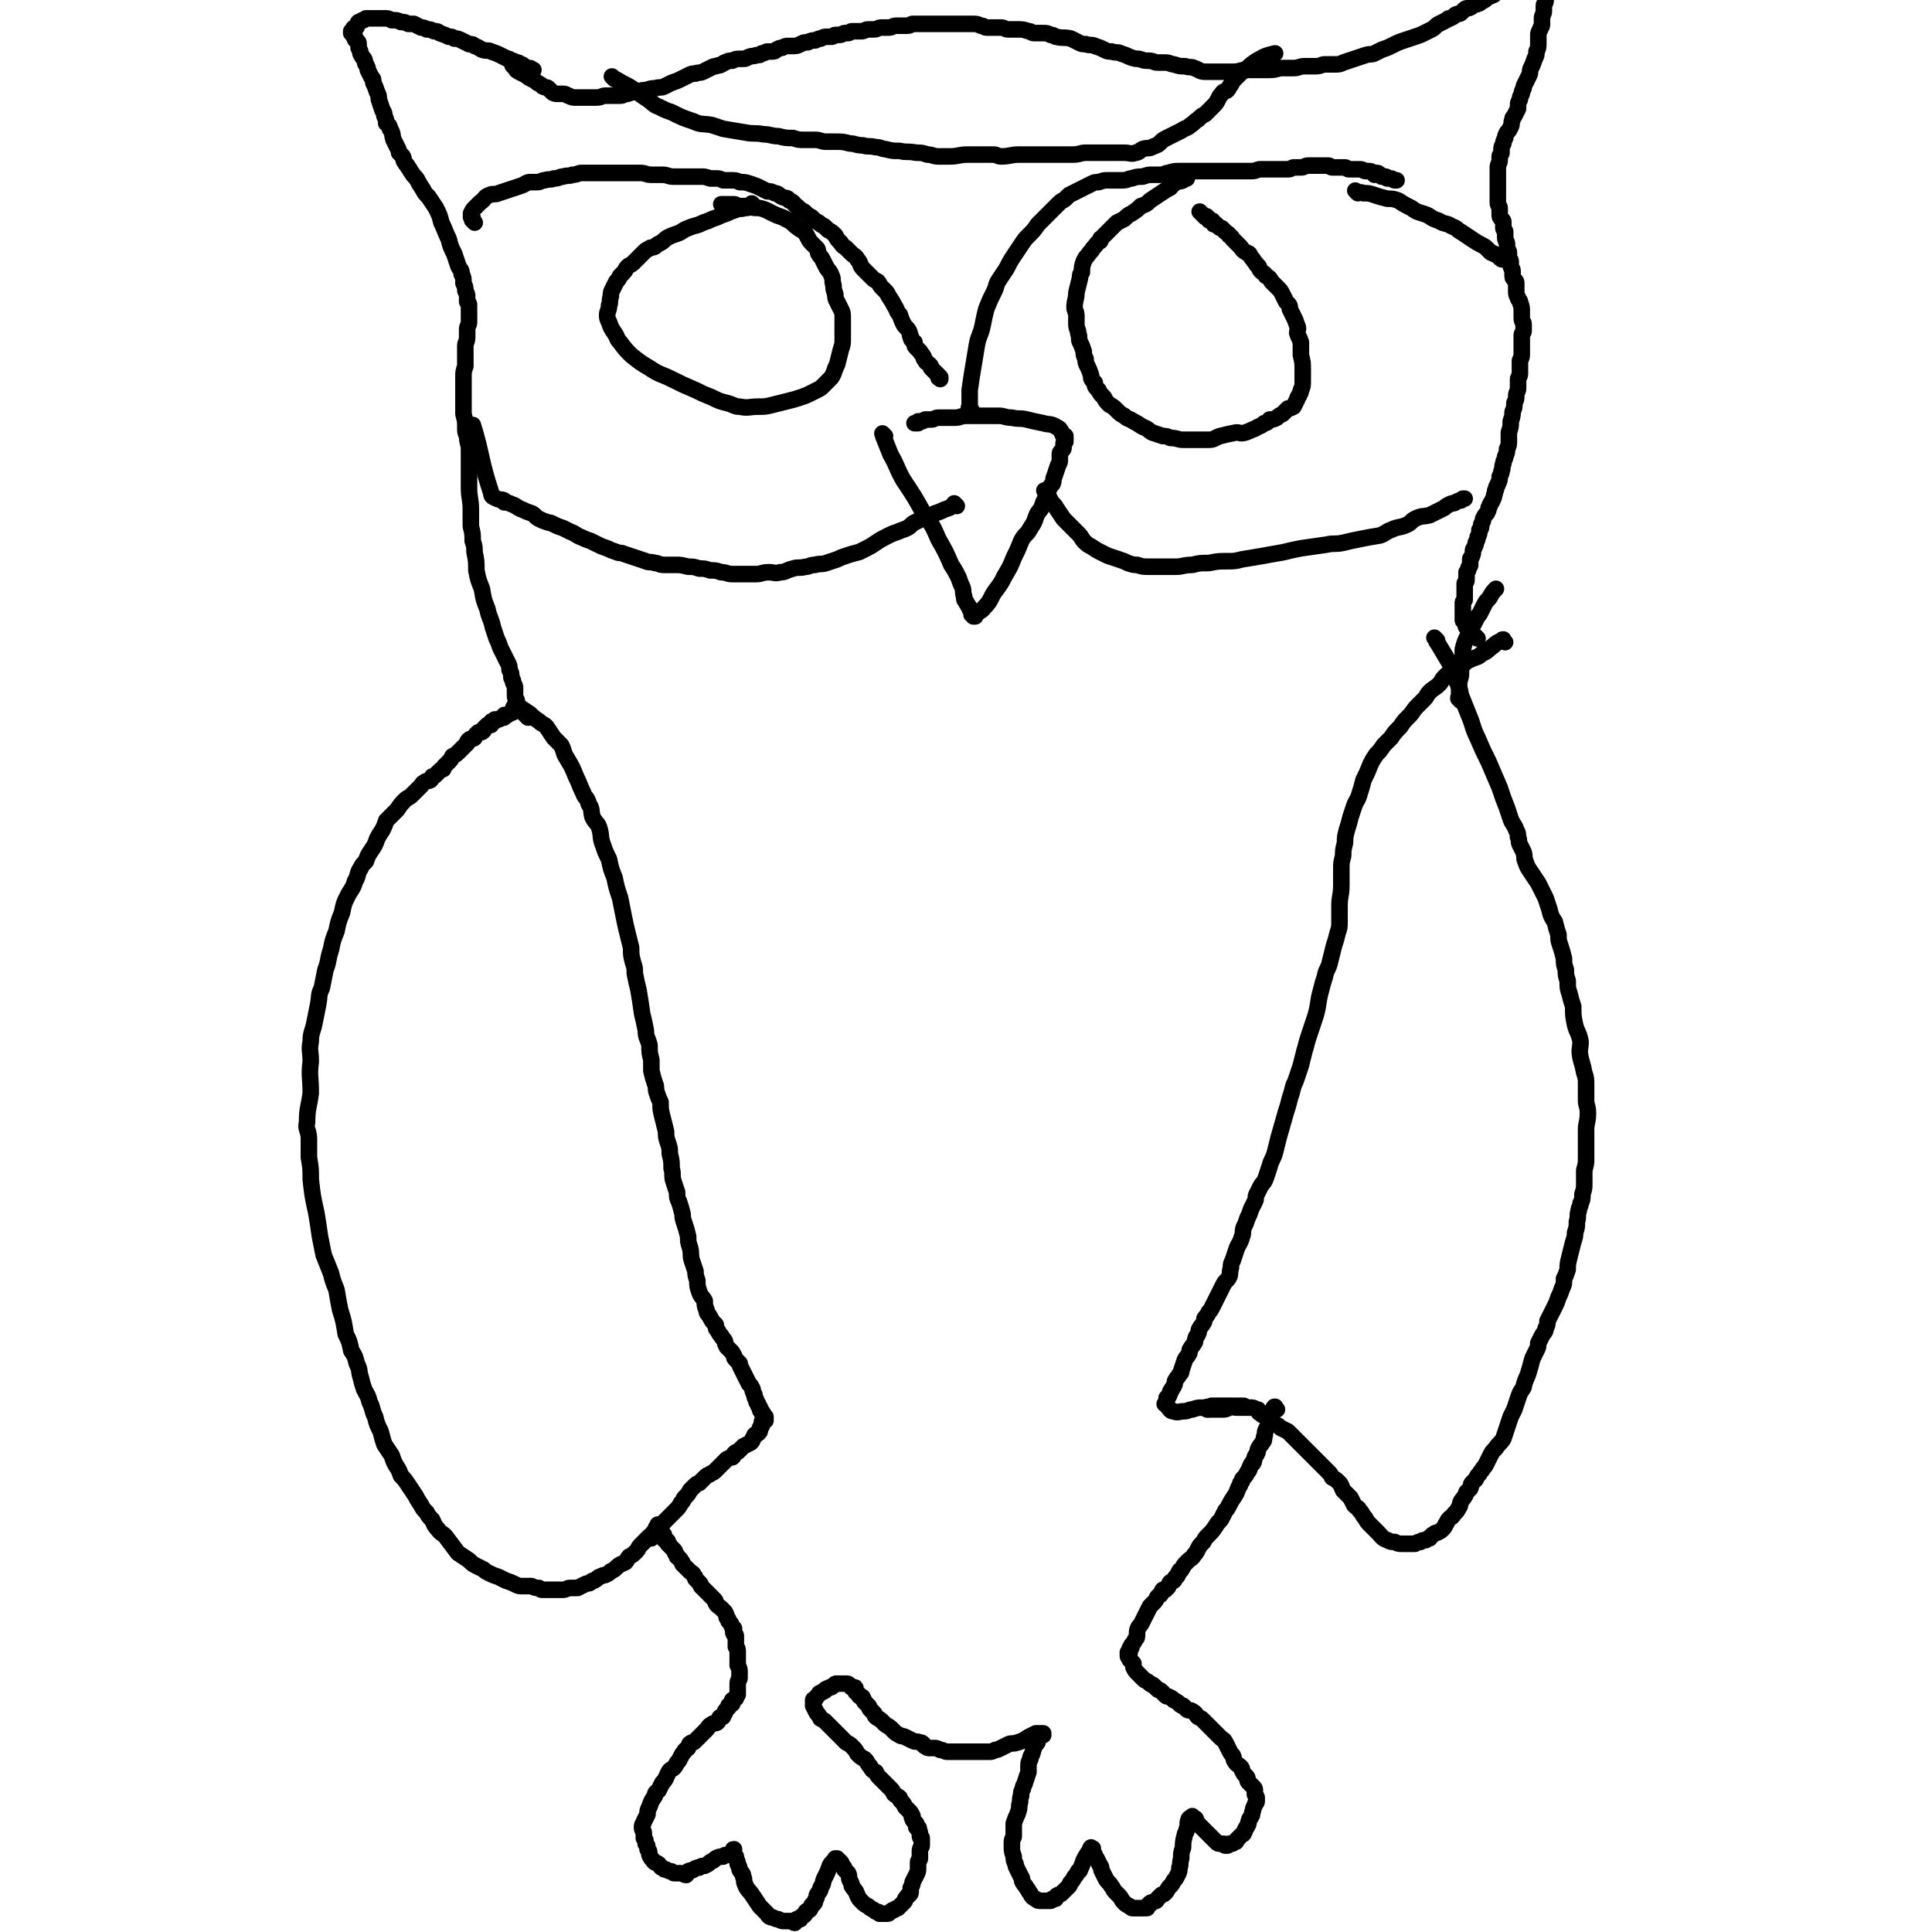
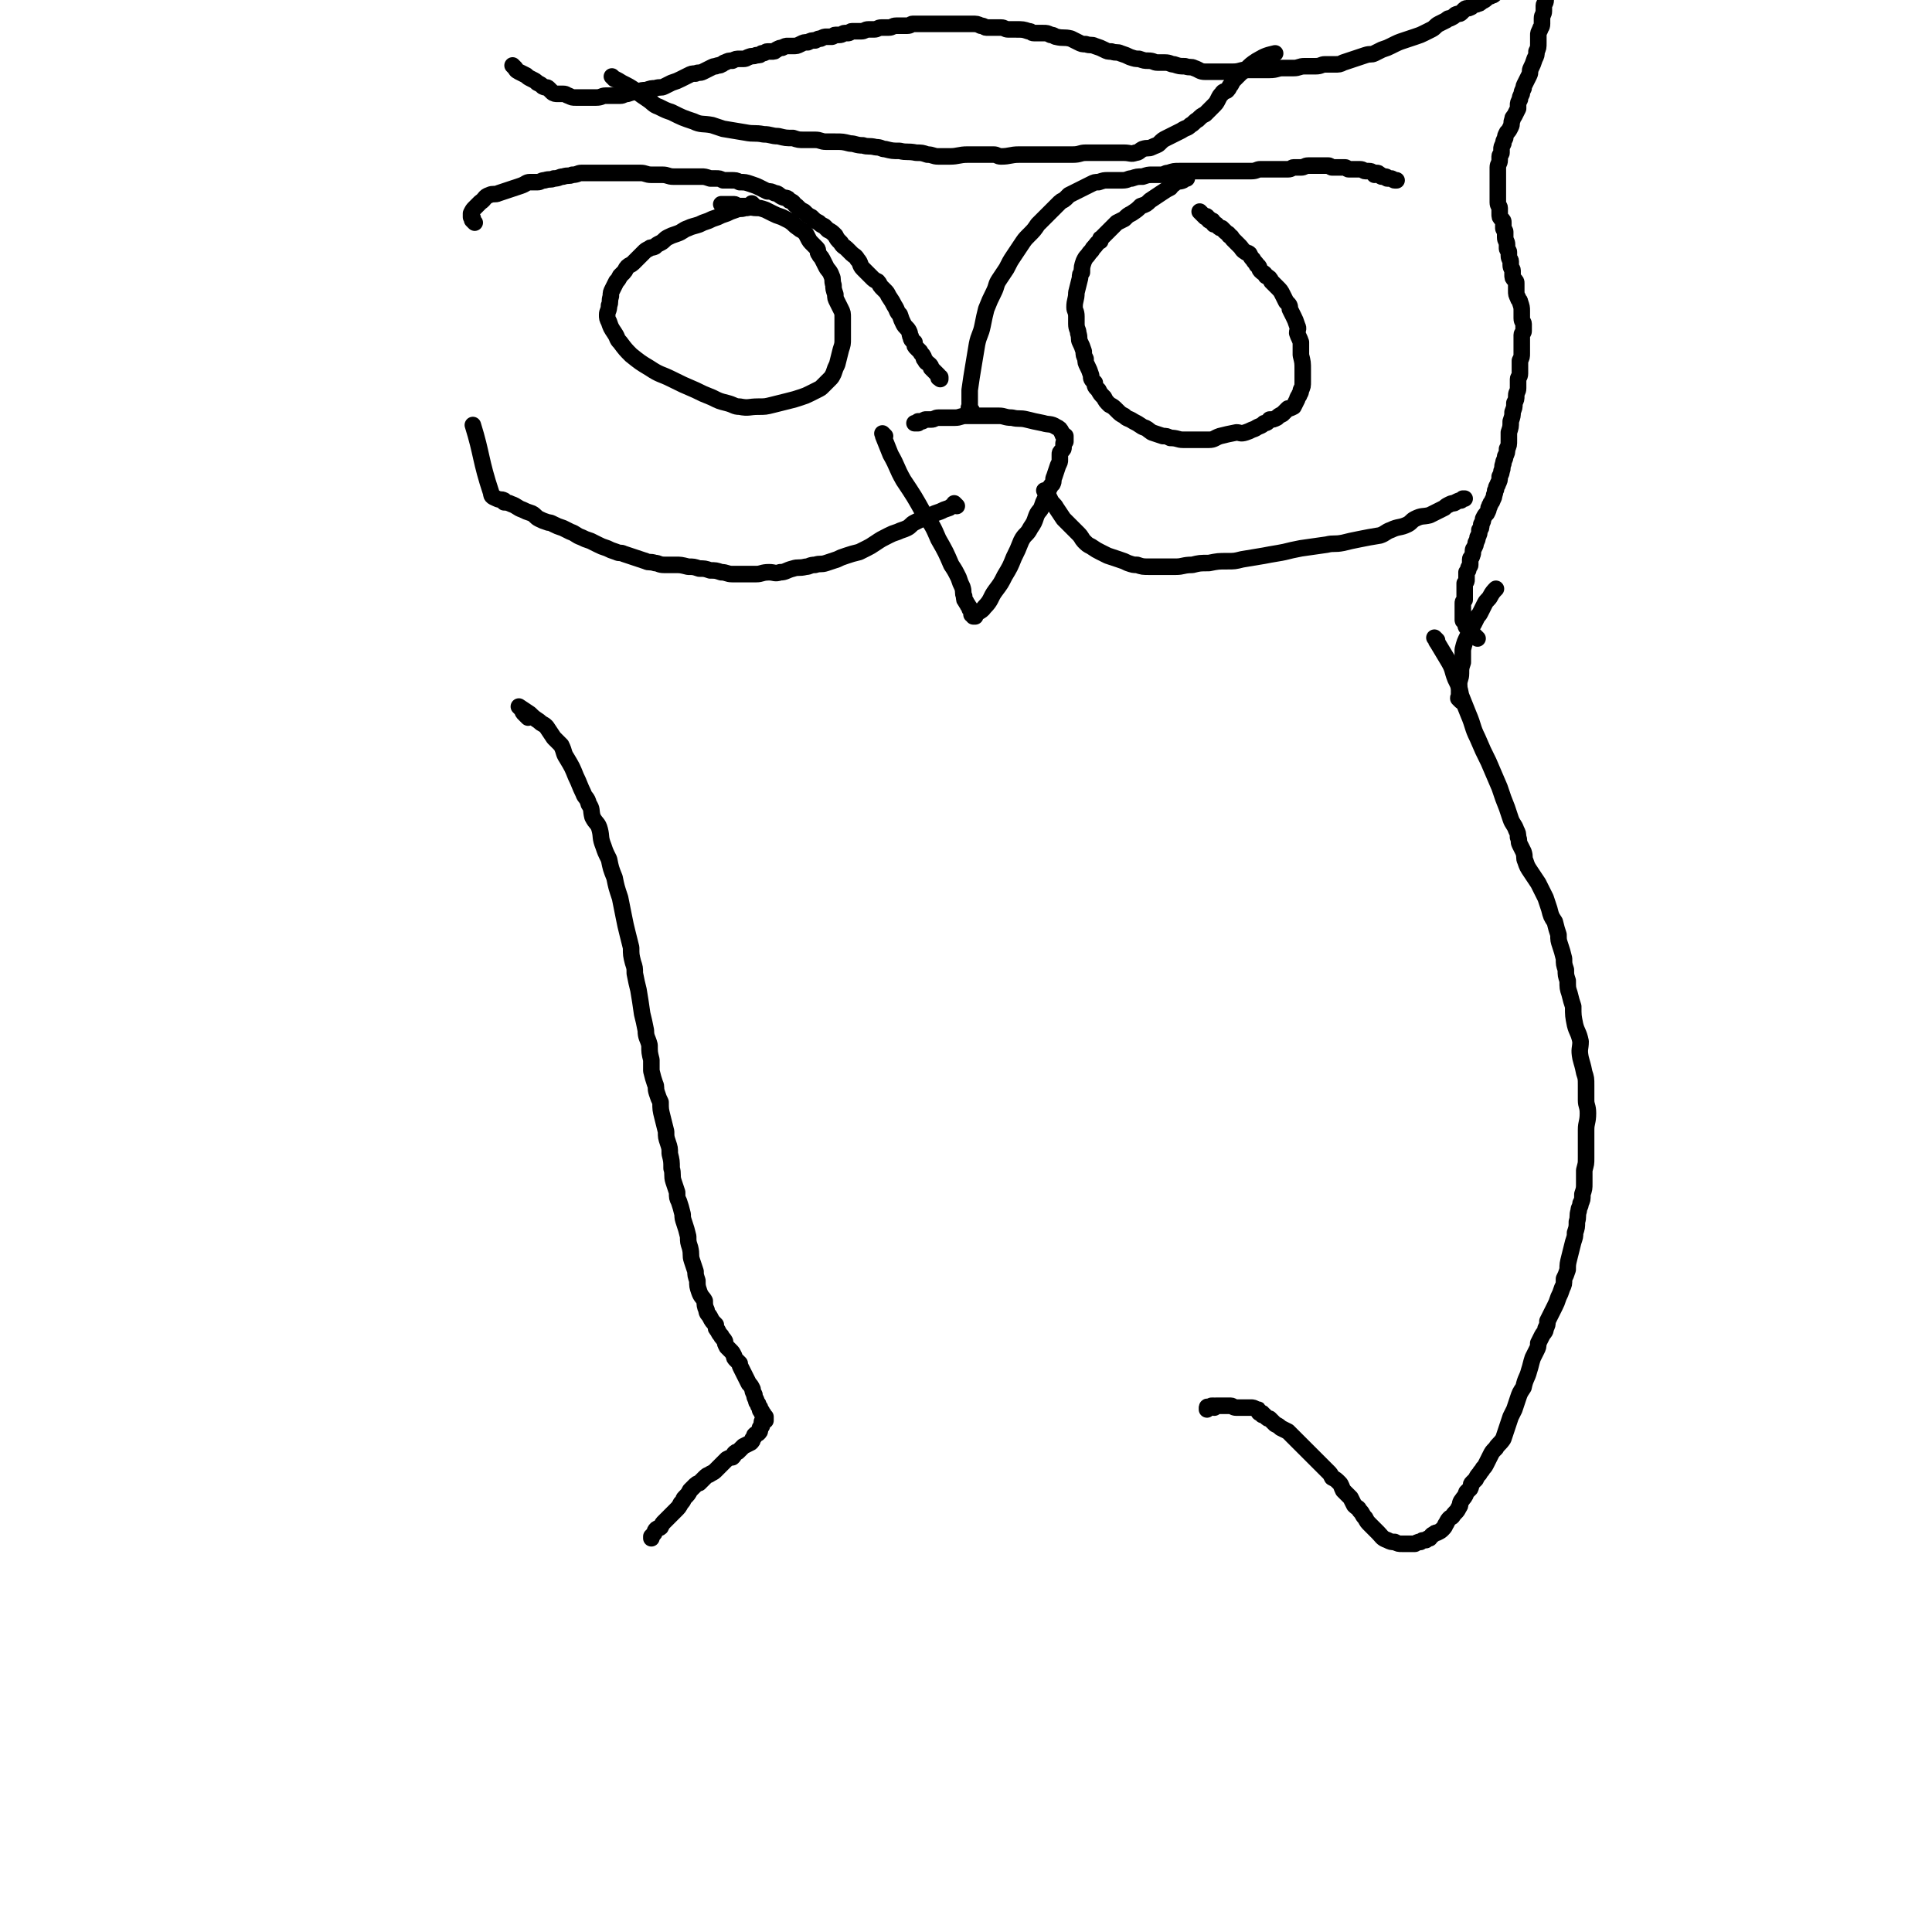
<svg xmlns="http://www.w3.org/2000/svg" viewBox="0 0 1050 1050" version="1.1">
  <g fill="none" stroke="#000000" stroke-width="9" stroke-linecap="round" stroke-linejoin="round">
    <path d="M781,348c-1,-1 -1,-1 -1,-1 -1,-1 0,0 0,0 0,0 0,0 0,0 1,1 0,1 1,2 3,5 3,5 6,10 3,5 2,5 4,10 2,4 2,4 3,9 2,5 2,5 4,10 3,7 2,7 5,13 3,7 3,7 6,13 3,7 3,7 6,14 2,6 2,6 4,11 1,3 1,3 2,6 1,3 2,3 3,6 1,2 1,2 1,4 1,2 0,2 1,4 1,2 1,2 2,4 1,3 0,3 1,5 1,3 1,3 3,6 2,3 2,3 4,6 2,4 2,4 4,8 1,3 1,3 2,6 1,4 1,4 3,7 1,4 1,4 2,7 0,3 0,3 1,6 1,3 1,3 2,7 0,3 0,3 1,6 0,3 0,3 1,6 0,4 0,4 1,7 1,4 1,4 2,7 0,5 0,5 1,10 1,4 2,4 3,9 0,4 -1,4 0,9 1,4 1,3 2,8 1,3 1,3 1,7 0,4 0,4 0,8 0,3 1,3 1,7 0,5 -1,5 -1,9 0,4 0,4 0,7 0,4 0,4 0,8 0,4 0,3 -1,7 0,3 0,3 0,7 0,3 0,3 -1,6 0,3 0,3 -1,5 0,2 -1,2 -1,4 -1,3 0,3 -1,6 0,3 0,3 -1,6 0,2 0,2 -1,5 -1,4 -1,4 -2,8 -1,4 -1,4 -1,7 -1,3 -1,3 -2,5 0,3 0,3 -1,5 -1,3 -1,3 -2,5 -1,3 -1,3 -2,5 -1,2 -1,2 -2,4 -1,2 -1,2 -2,4 0,2 0,2 -1,4 0,2 -1,2 -2,4 -1,2 -1,2 -2,4 0,2 0,2 -1,4 -1,2 -1,2 -2,4 -1,3 -1,4 -2,7 -1,4 -2,4 -3,9 -2,3 -2,3 -3,6 -1,3 -1,3 -2,6 -1,2 -1,2 -2,4 -1,3 -1,3 -2,6 -1,3 -1,3 -2,6 -2,3 -3,3 -4,5 -2,2 -2,2 -3,4 -1,2 -1,2 -2,4 -1,2 -1,2 -2,3 -1,2 -1,1 -2,3 -1,1 -1,1 -2,3 -1,1 -1,1 -2,2 -1,1 0,1 -1,3 -1,1 -1,1 -2,2 -1,3 -1,2 -3,5 -1,2 0,2 -1,3 -1,2 -1,2 -2,3 -2,2 -1,2 -3,3 -1,1 -1,1 -2,3 -1,1 0,1 -2,3 -1,1 -1,1 -3,2 -1,0 -1,0 -2,1 -1,0 -1,1 -2,2 -1,0 -1,0 -2,1 -2,0 -2,0 -3,1 -2,0 -1,0 -3,1 -1,0 -1,0 -3,0 -1,0 -1,0 -2,0 -1,0 -1,0 -2,0 -2,0 -2,0 -4,-1 -2,0 -2,0 -4,-1 -3,-1 -3,-2 -5,-4 -2,-2 -2,-2 -4,-4 -2,-2 -2,-2 -3,-4 -2,-2 -1,-2 -3,-4 -1,-2 -1,-1 -3,-3 -1,-2 -1,-2 -2,-4 -2,-2 -2,-2 -4,-4 -1,-2 -1,-3 -2,-4 -2,-2 -2,-2 -4,-3 -1,-2 -1,-2 -2,-3 -2,-2 -2,-2 -4,-4 -2,-2 -2,-2 -3,-3 -1,-1 -1,-1 -2,-2 -1,-1 -1,-1 -2,-2 -1,-1 -1,-1 -2,-2 -1,-1 -1,-1 -3,-3 0,0 0,0 -1,-1 -1,-1 -1,-1 -2,-2 -2,-2 -2,-2 -3,-3 -2,-1 -2,-1 -4,-2 -1,-1 -1,-1 -3,-2 -1,-1 -1,-1 -2,-2 0,0 0,0 -1,-1 -1,0 -1,0 -2,-1 0,0 0,0 -1,-1 0,0 -1,0 -1,0 0,0 0,-1 0,-1 -1,0 -1,0 -1,0 -1,0 -1,-1 -1,-1 0,-1 0,-1 -1,-1 -2,-1 -2,-1 -3,-1 -2,0 -2,0 -3,0 -3,0 -3,0 -5,0 -2,0 -2,-1 -3,-1 -2,0 -2,0 -4,0 0,0 0,0 -1,0 0,0 0,0 0,0 -1,0 -1,0 -1,0 0,0 0,0 0,0 -1,0 -1,0 -2,0 0,0 0,0 0,0 0,0 0,0 0,0 -1,0 -1,0 -1,1 0,0 0,0 0,0 0,0 0,0 0,0 0,0 0,0 0,-1 0,0 0,0 0,0 -1,0 -1,0 -1,0 -1,0 -1,0 -1,1 0,0 0,0 0,0 0,0 0,0 0,0 0,0 0,0 0,0 -1,-1 -1,0 -1,0 0,0 0,0 0,0 0,0 0,0 0,0 -1,-1 -1,0 -1,0 0,0 0,0 0,0 0,1 0,1 0,1 0,0 0,0 0,0 0,0 0,0 0,0 " />
-     <path d="M694,766c-1,-1 -1,-1 -1,-1 -1,-1 0,0 0,0 0,0 0,0 0,0 0,0 0,0 0,0 -1,-1 0,0 0,0 0,0 0,0 0,0 0,0 0,-1 0,0 -1,0 -1,0 -1,1 0,1 0,1 -1,3 0,1 0,1 -1,3 -1,3 -1,3 -2,5 -1,2 0,2 -1,4 0,2 0,2 -1,3 -1,2 -1,1 -2,3 -1,2 0,2 -1,3 0,1 -1,1 -1,2 -1,2 0,2 -1,3 0,1 -1,0 -1,1 -1,1 0,1 -1,2 0,1 0,1 -1,2 -1,2 -1,2 -2,3 -1,1 -1,1 -1,2 -1,1 -1,1 -1,2 -2,3 -1,3 -3,6 -2,3 -2,3 -3,5 -1,2 -1,2 -2,3 -1,2 -1,2 -2,4 -1,2 -2,2 -3,4 -2,3 -2,3 -4,5 -2,2 -2,2 -3,4 -2,2 -2,2 -3,4 -1,2 -1,2 -2,3 -1,2 -2,2 -3,3 -1,1 -1,1 -2,2 -1,1 -1,2 -2,3 0,1 -1,0 -1,1 -1,1 0,1 -1,2 0,1 -1,1 -1,1 -1,1 0,1 -1,2 -1,1 -1,0 -2,1 -1,1 0,1 -1,2 0,1 -1,1 -1,1 -1,1 0,1 -1,1 0,0 -1,0 -1,0 -1,1 0,1 -1,2 0,1 -1,1 -1,1 -1,1 -1,1 -1,1 -1,2 -1,2 -2,3 -1,1 -1,1 -2,2 -1,2 -1,2 -2,4 -1,2 -1,2 -2,4 -1,2 -1,2 -2,3 -1,2 -1,2 -1,4 0,2 0,2 -1,3 -1,2 -1,2 -2,3 0,1 0,1 0,1 0,1 -1,0 -1,1 0,1 0,1 0,2 0,0 -1,0 -1,0 0,0 0,1 0,1 0,1 0,1 0,1 0,1 1,0 1,1 0,1 0,1 0,1 1,1 1,1 2,2 0,1 0,1 0,2 1,2 1,2 2,3 1,1 1,1 2,2 1,1 1,1 2,2 2,1 2,1 3,2 1,1 1,0 2,1 1,1 1,1 2,2 1,1 1,0 2,1 1,1 1,1 2,2 1,1 1,1 2,1 2,1 2,1 3,2 2,1 2,1 3,2 1,1 1,1 2,1 1,1 1,1 2,2 1,1 2,0 3,1 2,1 2,2 3,3 2,1 2,1 3,2 2,2 2,2 3,3 2,2 2,2 3,3 2,2 2,2 3,3 2,2 2,1 3,3 1,2 1,2 2,4 1,2 1,2 2,3 1,2 0,2 1,3 1,2 2,2 3,3 1,1 1,1 1,2 1,2 1,2 2,3 1,1 1,1 1,2 0,1 0,1 1,2 1,1 1,1 2,2 1,1 1,1 1,2 0,1 0,1 0,2 0,1 1,1 1,2 0,1 0,1 0,2 0,1 -1,1 -1,2 -1,2 -1,2 -1,3 -1,2 0,2 -1,3 0,1 -1,1 -1,2 -1,2 0,2 -1,3 0,1 -1,1 -1,2 -1,1 0,1 -1,2 0,1 -1,1 -1,1 -1,1 -1,1 -2,2 -1,1 -1,1 -1,1 0,1 0,1 -1,1 -1,1 -1,1 -2,1 -1,0 -1,0 -1,0 -1,0 0,1 -1,1 0,0 -1,0 -1,0 -1,0 0,-1 -1,-1 -1,0 -1,0 -1,0 -2,0 -2,0 -3,-1 -1,-1 -1,-1 -2,-2 -1,-1 -1,-1 -2,-2 -2,-2 -2,-2 -3,-3 -1,-1 -1,-1 -2,-2 -1,-1 -1,-1 -2,-2 0,-1 0,-1 0,-1 0,-1 -1,-1 -1,-1 -1,-1 -1,-1 -1,-1 0,0 0,0 0,0 -1,1 -2,1 -2,2 -1,2 0,3 -1,5 0,2 -1,2 -1,3 -1,4 -1,4 -1,7 -1,3 -1,3 -1,6 -1,3 0,3 -1,5 0,2 0,2 -1,4 -1,2 -1,2 -2,3 -1,2 -1,2 -2,3 -2,2 -1,2 -3,4 -1,1 -1,0 -2,1 -1,1 -1,1 -2,2 -1,1 0,1 -1,1 -1,1 -1,0 -2,1 -1,0 -1,0 -1,1 -1,0 -1,0 -1,1 -1,1 0,1 -1,1 -1,0 -1,0 -2,0 -1,0 -1,0 -2,0 -1,0 -1,0 -1,0 -1,0 -1,0 -2,0 -1,0 -1,0 -2,-1 -2,-1 -2,-1 -3,-2 -2,-2 -1,-2 -3,-4 -1,-1 -1,-1 -2,-2 -1,-1 -1,-2 -2,-3 -1,-2 -2,-2 -3,-4 -1,-2 -1,-2 -2,-4 -1,-2 0,-2 -1,-3 -1,-2 -1,-2 -2,-4 -1,-1 -1,-1 -1,-2 -1,-1 -1,-1 -1,-2 0,-1 0,-1 0,-1 0,-1 0,0 -1,-1 0,0 0,0 0,0 -1,1 0,1 -1,2 -2,3 -2,3 -3,5 -1,3 -1,3 -2,5 0,1 -1,1 -1,1 -1,2 -1,2 -2,3 -1,2 -1,2 -2,3 -1,1 0,1 -1,2 -1,1 -1,1 -2,2 -1,1 -1,1 -2,2 -1,1 -1,0 -2,1 -1,0 -1,1 -1,1 0,1 0,1 -1,1 0,0 -1,0 -1,0 -1,0 0,1 -1,1 -1,0 -1,0 -2,0 -1,0 -1,0 -1,0 -1,0 -1,0 -2,0 -2,0 -2,0 -3,-1 -2,-1 -2,-1 -3,-3 -1,-1 -1,-2 -2,-3 -1,-2 -1,-1 -2,-3 -1,-1 0,-2 -1,-3 -1,-2 -1,-2 -2,-4 -1,-2 -1,-2 -1,-3 -1,-2 -1,-2 -1,-4 -1,-3 -1,-3 -1,-5 0,-2 0,-2 0,-3 0,-2 1,-2 1,-3 0,-2 0,-2 0,-3 0,-2 0,-2 0,-4 1,-3 1,-3 2,-5 1,-3 1,-3 1,-5 1,-3 0,-3 1,-5 0,-2 0,-2 1,-4 0,-2 1,-2 1,-3 1,-3 1,-3 2,-6 0,-2 0,-2 0,-3 0,-2 0,-2 1,-4 0,-2 1,-2 1,-3 1,-2 0,-2 1,-3 0,-1 0,-1 1,-2 1,-1 1,-1 1,-2 0,-1 0,-1 0,-1 0,-1 1,-1 1,-1 1,-1 0,-1 0,-1 0,0 1,0 2,0 0,0 -1,-1 -1,-1 0,0 1,0 1,0 -1,0 -2,0 -4,0 -2,1 -2,1 -4,2 -3,2 -3,2 -6,3 -3,1 -3,0 -5,1 -2,1 -2,1 -4,2 -2,1 -2,1 -3,1 -2,1 -2,1 -3,1 -2,0 -2,0 -3,0 -2,0 -2,0 -3,0 -3,0 -3,0 -5,0 -3,0 -3,0 -5,0 -2,0 -2,0 -4,0 -2,0 -2,0 -3,0 -2,0 -2,-1 -4,-1 -2,-1 -2,-1 -3,-1 -1,0 -1,0 -2,0 -2,0 -2,0 -3,-1 -1,0 -1,-1 -1,-1 -1,-1 -1,-1 -2,-1 -2,-1 -2,0 -4,-1 -2,-1 -2,-1 -4,-2 -2,-1 -2,0 -3,-1 -2,-1 -2,-1 -3,-2 -1,-1 -1,-1 -2,-2 -1,-1 -2,-1 -3,-2 -1,-1 -1,-1 -2,-2 -1,-1 -2,-1 -3,-2 -1,-1 0,-1 -1,-2 -1,-1 -1,-1 -2,-2 -1,-1 0,-1 -1,-2 -1,-1 -1,-1 -2,-2 -1,-1 0,-1 -1,-2 0,-1 -1,-1 -1,-1 -1,0 -1,0 -1,-1 -1,0 -1,-1 -1,-1 -1,-1 -1,0 -1,-1 0,0 0,-1 0,-1 0,-1 0,-1 -1,-1 0,0 -1,0 -1,0 -1,0 0,-1 -1,-1 -1,-1 -1,-1 -2,-1 -1,0 -2,0 -3,0 -1,0 -1,0 -2,0 -1,0 -1,0 -2,1 -1,1 -1,1 -2,1 -1,1 -1,0 -2,1 -1,0 0,1 -1,1 -1,1 -1,0 -2,1 -1,0 -1,1 -1,1 -1,1 -1,1 -1,1 -1,1 0,1 -1,1 0,1 -1,0 -1,1 0,0 0,1 0,1 0,1 0,1 0,2 1,2 1,2 2,4 1,1 1,1 2,3 2,1 2,1 3,2 1,1 1,1 3,3 1,1 1,1 3,3 1,1 1,1 3,3 1,1 1,1 2,2 2,1 2,1 3,2 2,2 2,2 3,4 2,2 2,2 4,3 2,2 1,2 3,4 1,2 1,2 3,3 1,2 1,2 2,3 2,2 2,2 3,3 1,1 1,1 3,3 1,1 1,1 2,3 1,1 2,1 3,2 0,1 0,1 1,2 1,1 1,1 2,3 1,1 1,1 2,2 1,1 1,1 2,3 0,0 -1,0 0,1 0,1 0,1 1,2 0,0 0,0 1,1 0,1 0,1 0,2 0,0 1,0 1,0 1,1 0,1 0,1 0,1 1,1 1,2 0,1 0,1 0,2 0,1 1,0 1,1 0,2 0,2 0,4 0,1 -1,1 -1,3 0,1 0,1 0,2 0,1 0,1 0,2 0,1 -1,1 -1,2 0,1 0,2 0,3 0,2 0,2 -1,4 -1,2 -1,2 -2,4 0,1 0,1 -1,3 0,1 0,1 0,2 0,1 0,1 -1,2 0,0 -1,0 -1,1 0,0 0,0 -1,1 0,1 0,1 -1,2 0,0 0,0 -1,1 -1,1 -1,1 -2,2 -1,0 -1,0 -2,1 -1,0 -1,0 -2,1 -1,1 -1,1 -2,1 -1,0 -1,0 -2,0 -1,0 -1,0 -2,0 0,0 0,-1 -1,-1 -1,0 -1,0 -2,-1 -2,-1 -2,-1 -3,-2 -2,-1 -2,-1 -4,-3 -1,-1 -1,-1 -2,-3 -1,-3 -1,-2 -3,-5 0,-1 0,-1 -1,-3 -1,-2 0,-2 -1,-4 -1,-1 -1,-1 -2,-2 0,-1 0,-1 -1,-2 -1,-1 0,-1 -1,-2 0,0 0,0 -1,-1 0,0 0,0 -1,0 0,0 0,0 0,-1 0,0 0,0 0,0 0,0 0,0 0,0 0,0 0,0 -1,0 0,0 0,0 0,0 -1,2 -2,2 -3,4 -1,3 -1,3 -3,7 -1,2 0,2 -2,5 0,2 -1,2 -2,4 0,1 0,1 -1,3 0,1 0,1 -1,2 0,0 -1,0 -1,1 -1,1 0,1 -1,2 -1,0 -1,0 -2,1 0,1 0,1 -1,2 0,0 -1,0 -2,1 0,0 0,0 0,1 -1,0 -1,0 -2,0 -1,1 0,1 -1,2 -1,0 -1,-1 -2,-1 -2,0 -2,0 -4,0 -1,0 -1,0 -3,-1 -1,0 -1,0 -3,-1 -1,0 -2,0 -3,-2 -2,-2 -2,-2 -4,-4 -2,-3 -2,-3 -4,-6 -2,-3 -3,-3 -4,-6 -1,-2 0,-2 -1,-4 0,-2 -1,-2 -2,-4 0,-1 0,-1 -1,-3 0,-1 0,-1 -1,-3 0,0 0,0 0,-1 0,0 -1,0 -1,-1 0,0 0,0 0,-1 0,0 0,0 0,0 0,0 0,0 0,0 0,-1 0,-1 0,-1 0,0 0,0 0,0 0,0 0,-1 0,-1 -1,0 0,0 0,1 0,0 0,0 0,0 0,0 0,-1 0,-1 -1,0 0,0 0,1 -1,1 -2,1 -3,2 -2,0 -2,0 -3,1 -2,0 -2,0 -4,1 -1,1 -1,1 -3,2 -1,1 -1,1 -3,2 -1,0 -2,0 -3,1 -2,0 -1,0 -3,1 -1,1 -1,0 -3,1 -1,1 0,1 -1,2 -1,0 -2,-1 -3,-1 -1,0 -1,0 -3,0 -1,0 -1,0 -2,-1 -1,0 -1,0 -3,-1 -1,0 -1,0 -2,-1 -1,0 -1,-1 -2,-2 -1,-1 -2,0 -3,-2 -1,-1 -1,-1 -2,-3 0,-2 0,-2 -1,-3 0,-2 0,-2 -1,-3 0,-2 0,-2 -1,-3 0,-1 0,-1 0,-3 0,-1 -1,-1 -1,-3 0,-2 1,-2 1,-3 1,-2 1,-2 2,-4 0,-2 0,-2 1,-4 1,-3 1,-3 3,-6 0,-2 1,-2 2,-3 1,-2 1,-2 2,-4 2,-2 2,-3 3,-5 1,-2 1,-2 3,-3 1,-1 1,-1 2,-3 1,-1 1,-1 2,-3 1,-2 1,-2 2,-3 0,-1 1,-1 2,-2 1,-2 0,-2 2,-3 1,0 1,0 2,-1 1,-1 1,-1 2,-2 1,-1 1,-1 2,-2 1,-1 1,-1 2,-2 1,-1 1,-2 3,-3 1,-1 2,0 3,-1 1,-1 0,-1 1,-2 0,-1 1,-1 2,-1 0,-1 0,-1 0,-1 1,-1 1,-1 1,-1 0,-1 0,-1 1,-2 0,0 0,0 1,-1 0,0 0,0 0,-1 1,-1 1,-1 2,-1 0,-1 0,-1 0,-2 1,-1 1,0 2,-1 0,-1 0,-1 1,-2 0,-1 0,-1 0,-2 0,-1 0,-1 0,-2 0,-1 0,-1 0,-2 0,-2 1,-2 1,-3 0,-2 0,-2 0,-3 0,-2 0,-2 -1,-4 0,-1 0,-1 0,-3 0,-2 0,-2 0,-4 0,-2 0,-2 -1,-3 0,-2 0,-2 0,-4 0,-1 0,-1 0,-2 0,-1 -1,0 -1,-1 -1,-1 0,-2 0,-3 0,0 -1,0 -1,-1 -1,-1 0,-1 -1,-2 0,0 0,0 -1,-1 0,-1 0,-1 -1,-2 0,-1 0,-1 -1,-3 -1,-1 -1,-1 -2,-2 -1,-1 -2,-1 -3,-3 0,-1 0,-1 -1,-2 -1,-1 -1,-1 -2,-2 -1,-1 -1,-1 -2,-2 -1,-1 -1,-1 -2,-2 0,0 0,0 -1,-1 0,-1 0,-1 -1,-2 -1,-1 -1,-1 -2,-2 0,-1 0,-1 -1,-2 0,-1 -1,-1 -2,-2 -1,-1 -1,-1 -2,-2 -1,-1 -1,-1 -2,-2 0,-1 0,-1 -1,-2 0,-1 -1,-1 -2,-2 0,-1 0,-1 -1,-2 0,-1 0,-1 -1,-2 0,0 0,0 -1,-1 0,0 0,0 -1,-1 0,-1 0,0 -1,-1 0,0 0,-1 0,-1 0,-1 0,0 -1,-1 0,0 0,0 0,0 -1,0 -1,0 -1,-1 -1,0 0,0 0,-1 0,-1 0,-1 -1,-2 0,-1 -1,-1 -1,-2 0,0 0,0 0,-1 0,0 0,0 0,0 0,-1 -1,-1 -1,-1 0,0 0,0 0,0 0,0 0,0 0,0 0,0 0,0 0,0 -1,-1 0,0 0,0 0,0 0,0 0,0 0,0 0,0 0,0 -1,-1 0,0 0,0 0,0 0,0 0,0 0,0 0,-1 0,0 -2,1 -1,2 -3,4 0,1 -1,1 -2,2 -1,1 -1,1 -2,2 -1,1 -1,1 -3,3 -1,1 -1,2 -2,3 -2,2 -2,2 -4,3 -1,1 -1,2 -2,3 -2,1 -3,1 -5,3 -1,1 -1,1 -3,2 -1,1 -1,1 -3,2 -1,0 -1,0 -3,1 -1,0 -1,1 -3,2 -1,0 -1,0 -2,1 -1,1 -1,0 -3,1 -2,1 -2,1 -4,2 -2,0 -2,0 -4,0 -2,0 -2,1 -4,1 -1,0 -1,0 -2,0 -2,0 -2,0 -4,0 -1,0 -1,0 -3,0 -1,0 -1,0 -2,0 -1,0 -1,0 -2,-1 -2,0 -2,0 -4,-1 -2,0 -3,0 -5,0 -2,0 -2,0 -4,-1 -2,-1 -2,-1 -5,-2 -2,-1 -2,-1 -4,-2 -3,-1 -3,-1 -5,-2 -2,-1 -2,-1 -3,-2 -2,-1 -2,-1 -4,-2 -2,-1 -2,-1 -4,-3 -3,-2 -3,-2 -6,-4 -3,-4 -3,-4 -6,-8 -2,-3 -3,-2 -5,-5 -2,-2 -2,-3 -3,-5 -2,-2 -2,-2 -3,-4 -2,-2 -2,-2 -3,-4 -2,-3 -2,-3 -3,-5 -2,-3 -2,-3 -4,-6 -2,-3 -2,-3 -4,-5 -1,-3 -1,-3 -3,-6 -1,-2 -1,-2 -2,-5 -2,-3 -2,-3 -4,-6 -1,-3 -1,-3 -2,-7 -2,-4 -2,-4 -3,-8 -2,-4 -1,-4 -3,-8 -1,-4 -1,-3 -3,-7 -1,-3 -1,-3 -2,-7 -1,-3 0,-3 -2,-7 -1,-4 -1,-4 -3,-7 -1,-5 -1,-5 -3,-9 -1,-6 -1,-7 -3,-13 -1,-5 -1,-5 -2,-11 -2,-5 -2,-5 -3,-9 -2,-5 -2,-5 -4,-10 -1,-5 -1,-5 -2,-10 -1,-7 -1,-7 -2,-13 -2,-9 -2,-9 -3,-18 0,-6 0,-6 -1,-12 0,-5 0,-5 0,-10 0,-5 -2,-5 -1,-9 0,-8 1,-8 2,-16 0,-9 -1,-9 0,-17 0,-6 -1,-6 0,-11 0,-5 1,-5 2,-10 1,-5 1,-5 2,-10 1,-5 0,-5 2,-9 1,-5 1,-5 2,-10 2,-5 1,-5 3,-11 1,-5 1,-5 3,-10 1,-5 1,-5 3,-10 1,-5 1,-5 3,-9 2,-4 3,-4 4,-8 2,-3 1,-4 3,-7 1,-2 1,-2 3,-4 1,-3 1,-3 3,-6 2,-3 2,-3 3,-6 1,-2 1,-2 3,-5 1,-2 1,-2 2,-5 3,-3 3,-3 6,-6 2,-3 2,-3 4,-5 2,-2 2,-1 4,-3 1,-1 1,-1 3,-3 1,-1 1,-1 2,-2 1,-1 0,-1 2,-2 1,-1 1,0 3,-1 1,-1 1,-1 1,-2 1,0 1,0 2,-1 1,-1 1,-1 2,-2 1,-1 1,-1 2,-1 0,-1 0,-1 1,-2 1,-1 1,-1 2,-2 1,-1 1,-1 2,-3 2,-1 2,-1 4,-3 1,-1 1,-1 2,-2 1,-1 1,-1 2,-2 0,-1 0,-1 1,-2 1,-1 2,0 3,-1 0,-1 0,-1 1,-2 0,0 0,0 1,-1 1,0 1,0 1,0 1,0 1,0 2,-1 0,0 0,0 0,-1 0,0 0,0 1,-1 0,0 0,0 0,0 1,-1 1,-1 1,-1 1,0 1,0 2,0 0,0 0,-1 0,-1 0,-1 0,-1 1,-1 0,0 1,0 1,0 0,0 0,-1 0,-1 1,0 1,0 2,0 1,0 1,-1 2,-1 0,0 1,0 1,0 0,0 0,-1 0,-1 0,-1 1,0 1,0 1,0 1,-1 2,-1 0,-1 1,0 2,-1 0,-1 0,-1 0,-2 0,-1 1,-1 1,-2 0,-1 1,-1 1,-2 0,-1 -1,-1 -1,-3 0,-2 0,-2 0,-4 0,-1 0,-1 -1,-3 0,-2 -1,-2 -1,-3 0,-2 0,-2 -1,-4 0,-2 0,-2 -1,-4 -1,-2 -1,-2 -2,-4 -1,-2 -1,-2 -2,-4 -1,-3 -1,-3 -2,-5 -1,-3 -1,-3 -2,-6 -1,-5 -2,-5 -3,-10 -2,-5 -2,-5 -3,-11 -2,-5 -2,-5 -3,-10 0,-5 0,-5 -1,-10 0,-3 0,-3 -1,-6 0,-4 0,-4 -1,-8 0,-5 0,-5 0,-9 0,-6 -1,-6 -1,-12 0,-6 0,-6 0,-12 0,-4 0,-4 0,-9 0,-3 -1,-3 -1,-7 -1,-2 -1,-2 -1,-5 0,-3 0,-3 -1,-7 0,-3 0,-3 0,-6 0,-3 0,-3 0,-6 0,-4 0,-4 0,-8 0,-3 0,-3 1,-6 0,-2 0,-2 0,-4 0,-4 0,-4 0,-7 0,-2 1,-2 1,-5 0,-2 0,-2 0,-4 0,-2 1,-2 1,-4 0,-2 0,-2 0,-3 0,-2 0,-2 0,-4 0,-1 0,-1 0,-2 0,-1 0,-1 -1,-2 0,-1 0,-1 0,-3 0,-1 0,-1 -1,-3 0,-2 0,-2 -1,-4 0,-3 0,-3 -1,-5 0,-3 -1,-2 -2,-5 -1,-3 -1,-3 -2,-6 -2,-4 -2,-4 -3,-8 -2,-4 -2,-5 -4,-9 -1,-4 -1,-4 -3,-8 -2,-3 -2,-3 -4,-6 -2,-2 -2,-2 -3,-4 -2,-3 -2,-3 -3,-5 -1,-2 -2,-2 -3,-4 -1,-1 -1,-2 -2,-3 -1,-2 -1,-1 -2,-3 -1,-1 0,-1 -1,-3 -1,-1 -1,-1 -2,-2 0,-1 0,-1 -1,-3 -1,-2 -1,-2 -2,-4 -1,-3 0,-3 -2,-6 0,-2 -1,-2 -2,-3 0,-2 0,-2 -1,-4 0,-1 0,-2 -1,-3 -1,-3 -1,-3 -2,-6 0,-2 0,-2 -1,-4 -1,-3 -1,-3 -2,-5 0,-2 0,-2 -1,-3 -1,-2 -1,-2 -2,-4 0,-1 0,-1 -1,-3 -1,-1 0,-1 -1,-3 -1,-1 -1,-1 -2,-3 0,-1 0,-1 -1,-3 0,-1 0,-1 0,-2 0,-1 0,-1 -1,-2 0,0 -1,0 -1,-1 0,0 0,0 0,-1 0,0 -1,0 -1,-1 0,0 0,0 0,0 0,-1 -1,-1 -1,-1 0,0 0,-1 0,-1 0,0 1,0 1,-1 0,0 0,0 0,0 0,-1 1,-1 1,-1 1,0 1,0 1,-1 1,-1 0,-1 1,-2 1,0 1,0 2,-1 1,0 1,0 2,-1 1,0 2,0 3,0 2,0 2,0 4,0 2,0 2,0 3,0 2,0 2,0 4,1 3,0 3,0 5,1 2,0 2,0 4,1 2,0 2,0 3,0 2,1 2,1 4,2 1,0 2,0 3,1 2,0 2,0 4,1 2,0 2,0 3,1 3,1 3,1 5,2 2,0 2,0 3,1 2,0 2,0 4,1 2,1 2,1 4,2 2,0 2,0 3,1 3,1 2,1 4,2 3,1 3,0 5,1 3,1 3,1 5,2 2,1 2,1 4,2 1,0 1,0 2,1 1,0 1,0 3,1 1,0 1,0 2,1 1,0 1,0 2,1 0,0 0,0 1,1 0,0 0,0 0,0 1,0 1,0 2,0 0,0 0,0 0,0 1,0 1,1 2,1 0,0 0,0 0,0 " />
    <path d="M280,37c-1,-1 -1,-1 -1,-1 -1,-1 0,0 0,0 0,0 0,0 0,0 0,0 0,0 0,0 -1,-1 0,0 0,0 0,0 0,0 0,0 2,2 1,2 3,3 2,1 2,1 4,2 1,1 1,1 3,2 2,1 2,1 3,2 2,1 2,1 3,2 2,1 2,0 3,1 1,1 1,1 2,2 1,1 2,1 3,1 2,0 2,0 3,0 2,0 2,1 3,1 2,1 2,1 4,1 2,0 2,0 4,0 2,0 2,0 3,0 2,0 2,0 4,0 3,0 3,-1 5,-1 4,0 4,0 8,0 2,0 2,-1 4,-1 3,-1 3,-1 5,-1 3,-1 3,-1 5,-1 3,-1 3,-1 5,-1 3,-1 3,0 5,-1 2,-1 2,-1 4,-2 3,-1 3,-1 5,-2 2,-1 2,-1 4,-2 2,-1 2,-1 4,-1 2,-1 2,0 4,-1 2,-1 2,-1 4,-2 2,-1 2,-1 3,-1 2,-1 2,0 3,-1 1,0 1,-1 2,-1 2,-1 2,-1 4,-1 2,-1 2,-1 4,-1 1,0 1,0 2,0 2,0 2,-1 3,-1 2,-1 2,0 4,-1 2,0 2,0 3,-1 2,0 2,-1 3,-1 1,0 1,0 2,0 2,0 2,0 3,-1 2,-1 2,-1 3,-1 2,-1 2,-1 3,-1 2,0 2,0 3,0 2,0 2,0 4,-1 2,-1 2,-1 4,-1 2,-1 2,-1 4,-1 2,-1 2,-1 3,-1 2,-1 2,-1 3,-1 2,0 2,0 3,0 1,0 1,-1 2,-1 1,0 1,0 2,0 2,0 2,-1 3,-1 1,0 1,0 2,0 1,0 1,-1 2,-1 3,0 3,0 5,0 2,0 2,-1 4,-1 2,0 2,0 3,0 2,0 2,-1 4,-1 2,0 2,0 4,0 2,0 2,-1 4,-1 2,0 2,0 3,0 2,0 2,0 3,0 2,0 2,-1 3,-1 2,0 2,0 3,0 2,0 2,0 4,0 2,0 2,0 3,0 2,0 2,0 3,0 2,0 2,0 3,0 2,0 2,0 3,0 2,0 2,0 3,0 3,0 3,0 5,0 3,0 3,0 5,0 3,0 3,0 5,1 2,0 2,1 3,1 2,0 2,0 4,0 2,0 2,0 4,0 2,0 2,1 4,1 2,0 2,0 4,0 4,0 4,0 7,1 2,0 1,1 3,1 3,0 3,0 5,0 2,0 2,0 4,1 2,0 2,1 3,1 4,1 4,0 8,1 2,1 2,1 4,2 2,1 2,1 4,1 3,1 3,0 5,1 3,1 3,1 5,2 2,1 2,1 4,1 3,1 3,0 5,1 3,1 3,1 5,2 3,1 3,1 5,1 3,1 3,1 5,1 3,0 3,1 5,1 2,0 2,0 4,0 3,0 3,1 5,1 3,1 3,1 6,1 3,1 3,0 5,1 3,1 3,2 6,2 2,0 2,0 4,0 3,0 3,0 5,0 3,0 3,0 6,0 4,0 4,-1 7,-1 4,0 4,0 7,0 3,0 3,0 6,0 4,0 4,-1 7,-1 3,0 3,0 6,0 3,0 3,-1 6,-1 3,0 3,0 6,0 3,0 3,-1 5,-1 3,0 3,0 5,0 3,0 3,0 5,-1 3,-1 3,-1 6,-2 3,-1 3,-1 6,-2 3,-1 3,0 5,-1 2,-1 2,-1 4,-2 3,-1 3,-1 5,-2 4,-2 4,-2 7,-3 3,-1 3,-1 6,-2 3,-1 3,-1 5,-2 2,-1 2,-1 4,-2 2,-1 2,-2 4,-3 2,-1 2,-1 4,-2 1,-1 1,-1 2,-1 2,-1 2,-1 3,-2 2,-1 2,0 3,-1 1,-1 1,-1 2,-2 1,-1 2,0 3,-1 1,0 1,-1 1,-1 2,-1 2,0 3,-1 1,0 1,0 2,-1 2,-1 2,-1 3,-2 1,-1 1,-1 2,-1 1,-1 1,0 2,-1 1,-1 1,-1 2,-2 1,-1 0,-1 1,-1 1,-1 2,0 3,-1 1,-1 0,-1 1,-2 0,0 1,0 1,0 0,0 0,-1 0,-1 1,-1 1,0 2,-1 0,0 0,-1 0,-1 1,-1 1,-1 2,-1 0,0 1,0 1,0 1,-1 1,-1 2,-1 0,-1 0,0 1,0 0,0 0,-1 0,-1 0,-1 1,0 1,0 1,0 0,-1 1,-1 0,0 1,0 1,0 0,0 0,-1 0,-1 0,-1 1,0 1,0 1,0 1,0 1,0 1,0 1,0 1,0 1,0 1,0 1,0 1,0 1,0 1,0 0,0 0,1 0,1 0,0 0,0 0,0 1,0 1,0 1,0 0,0 0,0 0,0 0,0 -1,-1 0,0 0,0 0,0 1,1 0,1 1,1 1,1 1,1 1,1 2,2 0,0 -1,0 -1,1 0,2 1,2 1,3 0,1 -1,1 -1,2 0,2 0,2 0,3 0,2 0,2 0,3 0,2 -1,2 -1,3 0,2 0,2 0,3 0,2 -1,2 -1,4 0,2 0,2 0,3 0,2 -1,2 -1,3 -1,2 -1,2 -1,3 0,2 0,2 0,4 0,3 0,3 -1,5 0,2 0,2 -1,4 -1,3 -1,3 -2,5 -1,2 0,2 -1,4 -1,2 -1,2 -2,4 -1,2 -1,2 -1,3 -1,2 -1,2 -1,3 -1,2 -1,2 -1,3 -1,2 -1,2 -1,3 0,1 0,1 0,2 -1,2 -1,2 -2,4 -1,1 -1,1 -1,2 -1,2 0,2 -1,4 -1,2 -1,2 -2,3 -1,2 -1,2 -1,3 -1,2 -1,2 -1,3 -1,2 -1,2 -1,3 0,1 0,1 0,2 0,1 -1,1 -1,2 0,1 0,1 0,2 0,2 -1,2 -1,4 0,2 0,2 0,3 0,2 0,2 0,4 0,2 0,2 0,3 0,2 0,2 0,4 0,2 0,2 0,3 0,1 0,1 0,2 0,2 1,2 1,3 0,2 0,2 0,3 0,2 0,2 1,3 1,1 1,1 1,2 0,2 0,2 0,3 0,1 1,1 1,2 0,2 0,2 0,3 0,2 1,2 1,4 0,1 0,1 0,2 0,1 1,1 1,2 0,1 0,1 0,2 0,2 1,2 1,3 0,1 0,1 0,2 0,2 1,2 1,3 0,1 0,1 0,2 0,2 0,2 1,3 1,1 1,1 1,2 0,2 0,2 0,4 0,2 0,2 1,4 0,1 1,1 1,2 1,3 1,3 1,5 0,2 0,2 0,4 0,2 1,2 1,3 0,2 0,2 0,4 0,1 -1,1 -1,2 0,2 0,2 0,3 0,2 0,2 0,3 0,2 0,2 0,4 0,2 0,2 -1,4 0,2 0,2 0,3 0,2 0,2 0,4 0,2 -1,2 -1,3 0,2 0,2 0,5 0,2 -1,2 -1,4 0,2 0,2 -1,4 0,3 0,2 -1,5 0,2 0,2 -1,5 0,3 0,3 -1,6 0,2 0,2 0,4 0,3 0,3 -1,5 0,2 0,2 -1,4 0,2 -1,2 -1,4 -1,2 0,2 -1,4 0,1 0,1 -1,3 0,2 0,2 -1,4 0,1 -1,1 -1,3 -1,1 0,1 -1,3 0,1 0,1 -1,3 0,1 -1,1 -1,2 -1,1 0,1 -1,2 0,1 0,1 -1,3 -1,1 -1,1 -2,3 0,1 0,1 -1,3 0,2 0,2 -1,3 0,2 0,2 -1,4 0,1 0,1 -1,3 0,1 0,1 -1,3 -1,1 0,2 -1,4 0,1 -1,1 -1,2 0,1 0,1 0,3 0,1 -1,1 -1,2 0,1 0,1 -1,2 0,2 0,2 0,4 0,1 0,1 -1,2 0,1 0,1 0,3 0,1 0,1 0,2 0,2 0,2 0,4 -1,1 -1,1 -1,2 0,1 0,1 0,2 0,1 0,1 0,2 0,0 0,0 0,1 0,1 0,1 0,2 0,0 0,0 0,0 0,1 0,1 0,1 0,1 0,1 0,1 0,1 1,0 1,1 1,1 0,2 1,3 3,3 4,4 6,6 " />
    <path d="M794,381c-1,-1 -1,-1 -1,-1 -1,-1 0,0 0,0 0,0 0,0 0,0 0,0 0,0 0,0 -1,-1 0,-1 0,-1 0,-3 0,-3 0,-7 0,-3 1,-3 1,-6 0,-3 0,-3 1,-6 0,-4 0,-4 0,-7 1,-4 1,-4 3,-8 1,-3 1,-3 3,-6 1,-2 1,-2 2,-4 1,-1 1,-1 2,-3 1,-2 1,-2 2,-4 1,-2 2,-2 3,-4 1,-2 2,-3 3,-4 " />
    <path d="M645,97c-1,-1 -1,-1 -1,-1 -1,-1 0,0 0,0 0,0 0,0 0,0 0,0 0,0 0,0 -1,-1 0,0 0,0 0,0 0,0 0,0 0,0 0,-1 0,0 -1,0 0,1 -1,2 -2,1 -3,0 -5,2 -1,0 -1,1 -2,2 -2,1 -2,1 -5,3 -3,2 -3,2 -6,4 -2,2 -2,2 -5,3 -2,2 -2,2 -5,4 -2,1 -2,1 -4,3 -2,1 -2,1 -4,2 -2,2 -2,2 -4,4 -2,2 -2,2 -4,4 -1,1 -1,0 -1,2 -2,1 -2,2 -4,4 -1,2 -1,1 -3,4 -1,1 -1,1 -2,3 -1,3 -1,3 -1,6 -1,1 -1,1 -1,3 -1,4 -1,4 -2,8 0,4 -1,4 -1,8 0,2 1,2 1,5 0,2 0,2 0,4 0,3 1,3 1,5 1,3 0,3 1,5 1,2 1,2 2,5 0,2 0,2 1,4 0,2 0,2 1,4 1,2 1,2 2,5 0,2 0,2 2,4 0,2 0,2 2,4 1,2 1,2 3,4 1,2 1,2 3,4 2,1 2,1 4,3 2,2 2,2 4,3 2,2 2,1 5,3 2,1 2,1 5,3 3,1 2,1 5,3 3,1 3,1 6,2 2,0 2,0 4,1 4,0 4,1 7,1 4,0 4,0 8,0 3,0 3,0 6,0 3,0 3,-1 6,-2 4,-1 4,-1 9,-2 2,0 2,1 5,0 3,-1 2,-1 5,-2 3,-2 3,-1 5,-3 2,0 2,-1 3,-2 2,0 2,0 4,-1 1,-1 1,-1 3,-2 1,-1 1,-1 3,-3 1,0 1,0 3,-1 1,-2 1,-2 2,-4 0,0 0,-1 1,-2 0,-1 1,-1 1,-3 1,-2 1,-2 1,-5 0,-3 0,-3 0,-6 0,-4 0,-4 -1,-8 0,-4 0,-4 0,-7 -1,-3 -1,-2 -2,-5 0,-2 1,-2 0,-4 -1,-3 -1,-3 -2,-5 -1,-2 -1,-2 -2,-4 0,-2 0,-2 -2,-4 -1,-2 -1,-2 -2,-4 -1,-2 -1,-2 -3,-4 -1,-1 -1,-1 -3,-3 -1,-2 -1,-2 -3,-3 -1,-2 -1,-1 -3,-3 -1,-1 0,-2 -2,-3 0,-1 -1,-1 -2,-3 -1,-1 -1,-1 -2,-3 -1,-1 -1,0 -2,-1 -2,-1 -2,-2 -3,-3 -1,-1 -1,-1 -2,-2 -1,-1 -1,-1 -2,-2 -1,-1 0,-1 -2,-2 0,-1 -1,-1 -2,-2 -1,-1 -1,-1 -2,-2 -1,0 -1,0 -2,-1 0,0 0,0 -1,-1 -1,0 -1,0 -1,0 -1,0 0,-1 -1,-2 0,0 -1,0 -1,0 -1,0 -1,0 -1,-1 0,0 0,0 0,0 0,-1 -1,0 -1,-1 0,0 0,0 0,0 0,-1 -1,0 -1,0 -1,-1 -1,-1 -2,-2 -1,-1 -1,-1 -1,-1 " />
    <path d="M410,112c-1,-1 -1,-1 -1,-1 -1,-1 0,0 0,0 0,0 0,0 0,0 0,0 0,0 0,0 -1,-1 0,0 0,0 0,1 0,1 -1,1 -1,1 -1,1 -3,1 -3,1 -3,0 -5,1 -3,1 -3,1 -5,2 -3,1 -3,1 -5,2 -3,1 -3,1 -5,2 -3,1 -3,1 -5,2 -3,1 -4,1 -6,2 -3,1 -3,2 -6,3 -3,1 -3,1 -5,2 -2,1 -2,2 -4,3 -2,1 -2,1 -3,2 -2,1 -2,0 -3,1 -2,1 -2,1 -3,2 -1,1 -1,1 -2,2 -1,1 -1,1 -2,2 -1,1 -1,1 -2,2 -1,1 -2,1 -3,2 -1,1 -1,2 -2,3 -1,1 -1,1 -2,2 -1,2 -1,2 -2,3 -1,2 -1,2 -2,4 -1,2 -1,2 -1,4 -1,3 0,3 -1,5 0,3 -1,3 -1,5 0,2 0,2 1,4 1,3 1,3 3,6 2,3 1,3 3,5 3,4 3,4 6,7 5,4 5,4 10,7 6,4 6,3 12,6 6,3 6,3 13,6 4,2 4,2 9,4 4,2 4,2 8,3 4,1 4,2 7,2 5,1 5,0 10,0 4,0 4,0 8,-1 4,-1 4,-1 8,-2 4,-1 4,-1 7,-2 3,-1 3,-1 5,-2 2,-1 2,-1 4,-2 2,-1 2,-1 3,-2 1,-1 1,-1 2,-2 1,-1 1,-1 2,-2 1,-1 1,-1 2,-3 1,-3 1,-3 2,-5 1,-4 1,-4 2,-8 1,-3 1,-3 1,-6 0,-3 0,-3 0,-5 0,-3 0,-3 0,-6 0,-3 0,-3 -1,-5 -1,-2 -1,-2 -2,-4 -1,-2 -1,-2 -1,-4 -1,-3 -1,-3 -1,-5 -1,-3 0,-3 -1,-5 -1,-3 -2,-3 -3,-5 -1,-2 -1,-2 -2,-4 -1,-2 -1,-1 -2,-3 -1,-1 0,-2 -1,-3 -1,-1 -1,-1 -2,-2 -2,-2 -2,-2 -3,-4 -1,-2 -1,-2 -2,-3 -1,-1 -2,-1 -3,-2 -3,-2 -2,-2 -5,-4 -2,-1 -2,-1 -4,-2 -3,-1 -3,-1 -5,-2 -2,-1 -2,-1 -4,-2 -3,-1 -3,-1 -5,-1 -3,0 -3,-1 -5,-1 -2,0 -2,0 -4,0 -2,0 -2,-1 -3,-1 -1,0 -1,0 -2,0 -1,0 -1,0 -2,0 0,0 0,0 0,0 -2,0 -2,0 -3,0 " />
    <path d="M481,237c-1,-1 -1,-1 -1,-1 -1,-1 0,0 0,0 0,0 0,1 0,1 2,5 2,5 4,10 4,7 3,7 7,14 6,9 6,9 11,18 5,7 5,7 8,14 4,7 4,7 7,14 2,3 2,3 4,7 1,3 1,3 2,5 1,3 0,3 1,5 0,2 0,2 1,3 0,1 1,1 1,2 1,1 1,1 1,2 1,1 1,1 1,2 0,1 0,1 0,1 0,0 1,0 1,0 0,0 0,1 0,1 0,0 0,0 0,0 1,0 1,0 1,0 0,0 0,0 0,0 0,0 -1,0 0,0 1,-3 3,-2 5,-5 4,-4 3,-5 6,-9 3,-4 3,-4 5,-8 3,-5 3,-5 5,-10 2,-4 2,-4 4,-9 2,-4 3,-3 5,-7 2,-3 2,-3 3,-6 1,-3 2,-3 3,-5 1,-3 1,-3 2,-5 1,-3 1,-3 2,-5 1,-2 1,-2 2,-3 1,-2 0,-2 1,-4 1,-3 1,-3 2,-6 1,-2 1,-2 1,-3 0,-2 0,-2 0,-3 0,-1 0,-1 1,-2 1,-1 1,-1 1,-2 0,-1 0,-1 0,-1 0,-1 0,-1 0,-1 0,-1 1,-1 1,-1 0,0 0,-1 0,-1 0,-1 0,-1 0,-1 0,0 0,-1 0,-1 0,0 -1,0 -1,0 -1,-1 0,-1 -1,-2 -1,-2 -1,-2 -3,-3 -3,-2 -4,-1 -7,-2 -5,-1 -5,-1 -9,-2 -4,-1 -4,0 -8,-1 -4,0 -4,-1 -7,-1 -4,0 -4,0 -7,0 -5,0 -5,0 -11,0 -3,0 -3,1 -6,1 -3,0 -3,0 -6,0 -2,0 -2,0 -3,0 -2,0 -2,1 -4,1 -2,0 -2,0 -3,0 -1,0 -1,1 -2,1 -1,0 -1,0 -1,0 -1,0 -1,0 -1,0 0,0 0,1 0,1 0,0 -1,0 -1,0 -1,0 -1,0 -1,0 " />
    <path d="M258,121c-1,-1 -1,-1 -1,-1 -1,-1 0,0 0,0 0,0 0,0 0,0 0,0 0,0 0,0 -1,-1 0,0 0,0 0,0 0,0 0,0 0,0 0,0 0,0 -1,-1 0,-1 0,-1 0,-1 -1,-1 -1,-1 0,0 0,-1 0,-1 0,-1 0,-1 0,-1 1,-2 1,-2 2,-3 2,-2 2,-2 3,-3 3,-2 2,-3 5,-4 2,-1 3,0 5,-1 3,-1 3,-1 6,-2 3,-1 3,-1 6,-2 3,-1 3,-2 5,-2 2,0 2,0 4,0 2,0 2,-1 4,-1 3,-1 3,0 5,-1 3,0 3,-1 5,-1 3,-1 3,0 5,-1 3,0 3,-1 5,-1 4,0 4,0 7,0 3,0 3,0 5,0 3,0 3,0 6,0 3,0 3,0 6,0 4,0 4,0 8,0 3,0 3,1 6,1 3,0 3,0 6,0 3,0 3,1 6,1 3,0 3,0 6,0 3,0 3,0 5,0 2,0 2,0 4,0 2,0 2,0 5,1 1,0 1,0 3,0 2,0 2,0 4,1 2,0 2,0 4,0 3,0 3,0 5,1 3,0 3,0 6,1 3,1 3,1 5,2 2,1 2,1 4,2 2,0 2,0 4,1 2,0 2,1 4,2 2,1 3,0 4,2 3,1 2,2 4,3 2,2 2,2 4,3 2,2 2,2 4,3 2,2 2,2 4,3 1,1 1,1 3,2 1,1 1,1 2,2 2,1 2,1 4,3 1,2 1,2 3,4 1,2 2,2 3,3 2,2 2,2 3,3 1,1 2,1 3,3 2,2 1,3 3,5 1,1 1,1 3,3 1,1 1,1 2,2 1,1 1,1 3,2 1,1 1,2 2,3 1,1 1,1 2,2 1,1 1,1 2,3 2,3 2,3 3,5 2,3 1,3 3,5 1,3 1,3 2,5 1,2 2,2 3,4 1,2 0,2 1,3 0,2 1,2 2,3 0,2 0,2 1,3 1,1 1,1 2,2 1,2 1,1 2,3 0,1 0,1 1,2 0,1 1,1 2,2 0,0 0,0 0,0 1,1 1,1 1,2 1,1 1,1 2,2 0,0 0,0 0,0 0,0 0,0 0,0 1,1 1,1 2,2 0,0 0,0 0,0 0,0 0,0 0,0 0,0 0,0 0,0 0,1 0,1 0,1 0,1 1,0 1,0 0,0 0,1 0,1 " />
    <path d="M520,275c-1,-1 -1,-1 -1,-1 -1,-1 0,0 0,0 -1,1 -2,1 -3,2 -3,1 -3,1 -5,2 -3,1 -3,1 -5,2 -2,1 -2,1 -5,2 -2,1 -2,1 -4,2 -2,1 -2,2 -4,3 -2,1 -3,1 -5,2 -3,1 -3,1 -5,2 -4,2 -4,2 -7,4 -3,2 -3,2 -5,3 -2,1 -2,1 -4,2 -4,1 -4,1 -7,2 -3,1 -3,1 -5,2 -3,1 -3,1 -6,2 -3,1 -3,0 -6,1 -3,0 -3,1 -5,1 -4,1 -4,0 -7,1 -4,1 -4,2 -7,2 -3,1 -3,0 -6,0 -4,0 -4,1 -7,1 -3,0 -3,0 -6,0 -4,0 -4,0 -7,0 -3,0 -3,-1 -6,-1 -3,-1 -3,-1 -6,-1 -3,-1 -3,-1 -6,-1 -3,-1 -3,-1 -6,-1 -4,-1 -4,-1 -7,-1 -3,0 -3,0 -6,0 -3,0 -3,-1 -5,-1 -3,-1 -3,0 -5,-1 -3,-1 -3,-1 -6,-2 -3,-1 -3,-1 -6,-2 -2,-1 -2,0 -4,-1 -3,-1 -3,-1 -5,-2 -3,-1 -3,-1 -5,-2 -2,-1 -2,-1 -4,-2 -3,-1 -3,-1 -5,-2 -3,-1 -3,-2 -6,-3 -2,-1 -2,-1 -4,-2 -3,-1 -3,-1 -5,-2 -2,-1 -2,-1 -3,-1 -3,-1 -3,-1 -5,-2 -2,-1 -2,-2 -4,-3 -3,-1 -3,-1 -5,-2 -3,-1 -3,-2 -6,-3 -2,-1 -3,-1 -4,-1 -1,-1 0,-1 0,-1 -2,-1 -2,0 -4,-1 -2,-1 -3,-1 -3,-3 -6,-18 -5,-21 -10,-37 " />
    <path d="M569,268c-1,-1 -1,-1 -1,-1 -1,-1 0,0 0,0 1,1 1,0 1,1 1,2 1,2 2,4 1,2 2,2 3,4 2,3 2,3 4,6 2,2 2,2 4,4 2,2 2,2 4,4 2,2 2,3 3,4 2,2 2,2 4,3 3,2 3,2 5,3 2,1 2,1 4,2 3,1 3,1 6,2 3,1 3,1 5,2 3,1 3,1 5,1 3,1 3,1 7,1 3,0 3,0 7,0 3,0 3,0 7,0 4,0 4,-1 9,-1 4,-1 4,-1 9,-1 5,-1 5,-1 10,-1 4,0 4,0 8,-1 6,-1 6,-1 12,-2 5,-1 6,-1 11,-2 4,-1 4,-1 9,-2 7,-1 7,-1 14,-2 4,-1 4,0 9,-1 4,-1 4,-1 9,-2 5,-1 5,-1 11,-2 3,-1 3,-2 6,-3 4,-2 5,-1 9,-3 2,-1 2,-2 4,-3 4,-2 4,-1 8,-2 4,-2 4,-2 8,-4 1,-1 1,-1 3,-2 2,-1 2,0 3,-1 2,-1 2,-1 3,-1 1,-1 1,-1 1,-1 1,0 1,0 1,0 " />
    <path d="M528,223c-1,-1 -1,-1 -1,-1 -1,-1 0,0 0,0 0,-1 0,-1 0,-2 0,-4 0,-4 0,-8 1,-7 1,-7 2,-13 1,-6 1,-6 2,-12 1,-5 2,-5 3,-10 1,-5 1,-5 2,-9 2,-5 2,-5 4,-9 2,-4 1,-4 3,-7 2,-3 2,-3 4,-6 2,-4 2,-4 4,-7 2,-3 2,-3 4,-6 2,-3 2,-3 4,-5 3,-3 3,-3 5,-6 2,-2 2,-2 4,-4 2,-2 2,-2 3,-3 2,-2 2,-2 3,-3 1,-1 1,-1 2,-2 1,-1 2,-1 3,-2 1,-1 1,-1 2,-2 2,-1 2,-1 4,-2 2,-1 2,-1 4,-2 2,-1 2,-1 4,-2 2,-1 2,-1 4,-1 3,-1 3,-1 5,-1 2,0 2,0 4,0 2,0 2,0 4,0 3,0 3,-1 5,-1 3,-1 3,-1 6,-1 3,-1 3,-1 5,-1 3,0 3,0 5,0 2,0 2,-1 4,-1 3,-1 3,-1 6,-1 3,0 3,0 5,0 3,0 3,0 5,0 4,0 4,0 7,0 3,0 3,0 5,0 3,0 3,0 6,0 2,0 2,0 4,0 4,0 4,0 7,0 3,0 3,-1 5,-1 2,0 2,0 3,0 2,0 2,0 3,0 2,0 2,0 3,0 2,0 2,0 3,0 2,0 2,0 3,0 2,0 2,-1 3,-1 2,0 2,0 4,0 2,0 2,-1 4,-1 2,0 2,0 4,0 2,0 2,0 4,0 2,0 2,0 3,0 1,0 1,1 2,1 2,0 2,0 3,0 1,0 1,0 2,0 1,0 1,0 2,0 1,0 1,1 2,1 1,0 1,0 2,0 2,0 2,0 4,0 2,0 2,1 3,1 1,0 1,0 2,0 2,0 2,1 3,2 1,0 1,-1 1,-1 1,0 1,0 2,1 1,0 0,1 1,1 1,0 1,0 2,0 1,0 0,1 1,1 1,0 1,0 2,0 1,0 1,1 2,1 1,0 1,0 1,0 " />
-     <path d="M738,105c-1,-1 -1,-1 -1,-1 -1,-1 0,0 0,0 2,1 2,0 4,1 3,0 3,0 6,1 3,1 3,1 7,2 3,0 3,0 6,1 3,2 3,2 7,4 4,3 4,2 9,4 3,2 3,2 6,3 3,2 4,1 7,3 3,1 3,2 5,3 3,2 3,2 6,4 3,2 3,2 5,3 2,1 2,1 3,2 1,1 1,1 2,2 1,1 1,0 2,1 2,1 2,1 3,2 1,1 1,1 2,1 " />
-     <path d="M818,349c-1,-1 -1,-1 -1,-1 -1,-1 0,0 0,0 0,0 0,0 0,0 0,0 0,-1 0,0 -4,1 -4,2 -8,5 -1,1 -1,1 -3,2 -2,1 -1,1 -3,2 -3,1 -3,1 -5,2 -2,1 -2,2 -4,3 -2,1 -2,1 -4,2 -3,2 -3,2 -5,4 -2,2 -1,2 -3,4 -2,2 -3,2 -5,4 -2,2 -1,2 -3,4 -2,2 -2,2 -4,4 -2,2 -2,3 -4,5 -3,3 -3,3 -5,6 -3,3 -3,3 -5,6 -2,2 -2,2 -4,4 -2,3 -2,3 -4,5 -2,3 -2,3 -3,5 -2,5 -2,5 -4,9 -1,4 -1,4 -2,7 -1,4 -2,4 -3,7 -1,3 -1,3 -2,6 -1,4 -1,4 -2,7 -1,4 -1,4 -1,7 -1,4 -1,4 -1,7 -1,4 -1,4 -1,7 0,5 0,5 0,9 0,6 -1,6 -1,11 0,4 0,5 0,9 0,3 0,3 -1,6 -1,4 -1,4 -2,7 -1,4 -1,4 -2,8 -1,5 -2,4 -3,9 -1,3 -1,3 -2,7 -2,7 -1,7 -3,14 -2,6 -2,6 -4,12 -1,3 -1,4 -2,7 -1,4 -1,4 -2,8 -1,3 -1,3 -2,6 -1,3 -1,3 -2,5 -1,4 -1,4 -2,7 -1,4 -1,4 -2,7 -2,7 -2,7 -4,14 -1,4 -1,4 -2,8 -1,4 -2,4 -3,8 -1,3 -1,3 -2,6 -1,3 -2,3 -3,5 -1,2 -1,2 -2,4 -1,2 0,2 -1,4 -1,2 -1,2 -2,4 -1,3 -1,3 -2,5 -1,3 -1,3 -2,5 -1,3 0,3 -1,5 -1,4 -2,4 -3,7 -1,3 -1,3 -2,6 -1,2 -1,2 -1,4 -1,3 0,3 -1,5 -1,2 -2,2 -3,4 -1,2 -1,2 -2,4 -1,2 -1,2 -2,4 -1,2 -1,2 -2,4 -1,2 -1,2 -2,3 -1,2 -1,2 -2,3 -1,1 0,2 -1,3 -1,2 -1,1 -2,3 -1,1 0,2 -1,3 0,1 -1,1 -1,2 -1,2 0,2 -1,3 -1,2 -1,1 -2,3 -1,1 0,2 -1,3 -1,2 -1,1 -2,3 -1,3 -1,3 -2,6 0,1 0,1 -1,2 -1,2 -1,1 -2,3 -1,1 0,2 -1,3 0,1 -1,1 -1,2 -1,1 -1,1 -1,2 -1,1 0,1 -1,2 0,1 -1,0 -1,1 0,0 0,1 0,1 0,1 0,1 0,1 0,1 -1,1 -1,1 0,0 1,0 1,0 1,1 0,1 1,2 1,1 1,2 3,2 2,1 3,0 5,0 3,0 3,-1 5,-1 3,-1 3,-1 6,-1 2,0 2,1 3,1 2,0 2,0 4,0 2,0 2,0 3,0 2,0 2,0 4,-1 2,-1 2,-1 4,-1 2,0 2,0 4,0 " />
    <path d="M287,390c-1,-1 -1,-1 -1,-1 -1,-1 0,0 0,0 0,0 0,0 0,0 0,0 0,0 0,0 -1,-1 -1,-1 -1,-1 -1,-1 -1,-1 -1,-2 -1,-1 -1,-1 -1,-1 -1,-1 -1,-1 -1,-1 0,0 0,0 0,0 3,2 3,2 6,4 2,2 2,2 5,4 2,2 2,1 4,3 2,3 2,3 4,6 2,2 2,2 4,4 2,4 1,4 3,7 3,5 3,5 5,10 2,4 2,5 4,9 1,3 2,2 3,6 2,3 1,3 2,7 2,4 3,3 4,7 1,4 0,4 2,9 1,3 1,3 3,7 1,5 1,5 3,10 1,5 1,5 3,11 1,5 1,5 2,10 1,5 1,5 2,9 1,4 1,4 2,8 0,4 0,4 1,8 1,3 1,3 1,6 1,5 1,5 2,9 1,6 1,6 2,13 1,4 1,4 2,9 0,4 1,4 2,8 0,4 0,4 1,8 0,3 0,3 0,6 1,4 1,4 2,7 1,2 0,2 1,5 1,3 1,3 2,5 0,4 0,4 1,8 1,4 1,4 2,8 0,3 0,3 1,6 1,3 1,3 1,6 1,4 1,4 1,8 1,3 0,4 1,7 1,3 1,3 2,6 0,3 0,3 1,5 1,3 1,3 2,7 0,2 0,2 1,5 1,3 1,3 2,7 0,3 0,3 1,6 1,4 0,4 1,7 1,3 1,3 2,6 0,2 0,2 1,5 0,3 0,3 1,6 1,3 2,3 3,5 0,2 0,3 1,5 0,2 1,2 2,4 1,2 1,2 3,4 0,2 0,2 1,3 1,2 1,2 2,3 0,1 1,1 2,3 0,1 0,1 1,3 1,1 1,1 2,2 1,1 1,1 2,3 0,1 0,1 1,2 1,1 1,1 2,2 0,1 0,1 1,3 1,2 1,2 2,4 1,2 1,2 2,4 1,1 1,1 2,3 0,1 0,1 1,3 0,1 0,1 1,3 0,1 0,1 1,2 0,1 0,1 1,2 0,0 0,0 0,1 0,0 0,1 1,1 0,0 0,0 0,0 0,0 0,1 0,1 0,0 0,0 0,0 1,1 1,0 1,1 0,1 0,1 0,2 0,0 1,-1 1,-1 0,0 0,0 0,0 0,1 0,1 0,2 0,0 -1,0 -1,0 0,0 -1,0 -1,1 0,1 0,1 0,2 0,0 0,0 -1,1 0,0 0,0 0,1 0,1 0,1 -1,2 -1,0 -1,0 -2,1 0,1 0,1 -1,2 0,1 0,1 -1,2 -2,1 -2,1 -4,2 -1,1 -1,1 -3,3 -1,0 -1,0 -2,1 0,1 0,1 -1,2 -1,0 -1,0 -3,1 -1,1 -1,1 -2,2 -1,1 -1,1 -2,2 -1,1 -1,1 -2,2 -1,1 -1,1 -3,2 -1,1 -1,0 -3,2 -1,1 -1,1 -3,3 0,0 -1,0 -2,1 -1,1 -1,1 -3,3 -1,2 -1,2 -3,4 -1,1 0,1 -2,3 -1,2 -1,2 -3,4 -1,1 -1,1 -3,3 -1,1 -1,1 -3,3 -1,1 -1,1 -2,3 -1,1 -2,0 -3,2 0,0 0,1 -1,2 0,0 0,0 -1,1 0,0 0,0 0,1 " />
    <path d="M334,43c-1,-1 -1,-1 -1,-1 -1,-1 0,0 0,0 0,0 0,0 0,0 0,0 0,0 0,0 -1,-1 0,0 0,0 0,0 0,0 0,0 0,0 -1,-1 0,0 1,1 2,1 5,3 4,2 4,2 7,4 4,3 4,3 7,5 3,2 3,3 6,4 4,2 4,2 7,3 6,3 6,3 12,5 4,2 5,1 10,2 3,1 3,1 6,2 6,1 6,1 12,2 5,1 5,0 10,1 4,0 4,1 8,1 4,1 4,1 8,1 3,1 3,1 6,1 3,0 3,0 6,0 3,0 3,1 6,1 3,0 3,0 5,0 4,0 4,0 8,1 3,0 3,1 7,1 3,1 3,0 7,1 3,0 3,1 5,1 4,1 4,1 8,1 4,1 4,0 9,1 3,0 3,0 6,1 3,0 3,1 6,1 3,0 3,0 6,0 5,0 5,-1 10,-1 3,0 3,0 6,0 4,0 4,0 8,0 2,0 2,1 4,1 5,0 5,-1 10,-1 3,0 3,0 5,0 3,0 3,0 6,0 3,0 3,0 5,0 3,0 3,0 5,0 2,0 2,0 4,0 2,0 2,0 4,0 4,0 4,-1 7,-1 3,0 3,0 5,0 3,0 3,0 5,0 2,0 2,0 4,0 4,0 4,0 7,0 3,0 4,1 6,0 2,0 2,-1 4,-2 3,-1 3,0 5,-1 2,-1 3,-1 4,-2 2,-2 2,-2 4,-3 2,-1 2,-1 4,-2 2,-1 2,-1 4,-2 3,-2 3,-1 5,-3 2,-1 2,-2 4,-3 2,-2 2,-2 4,-3 2,-2 2,-2 4,-4 2,-2 2,-2 3,-4 1,-2 1,-2 2,-3 1,-2 2,-1 3,-2 1,-1 1,-2 2,-3 1,-2 1,-2 2,-3 1,-1 1,-1 2,-2 2,-2 2,-2 4,-3 3,-3 3,-3 6,-5 5,-3 6,-3 10,-4 " />
  </g>
</svg>